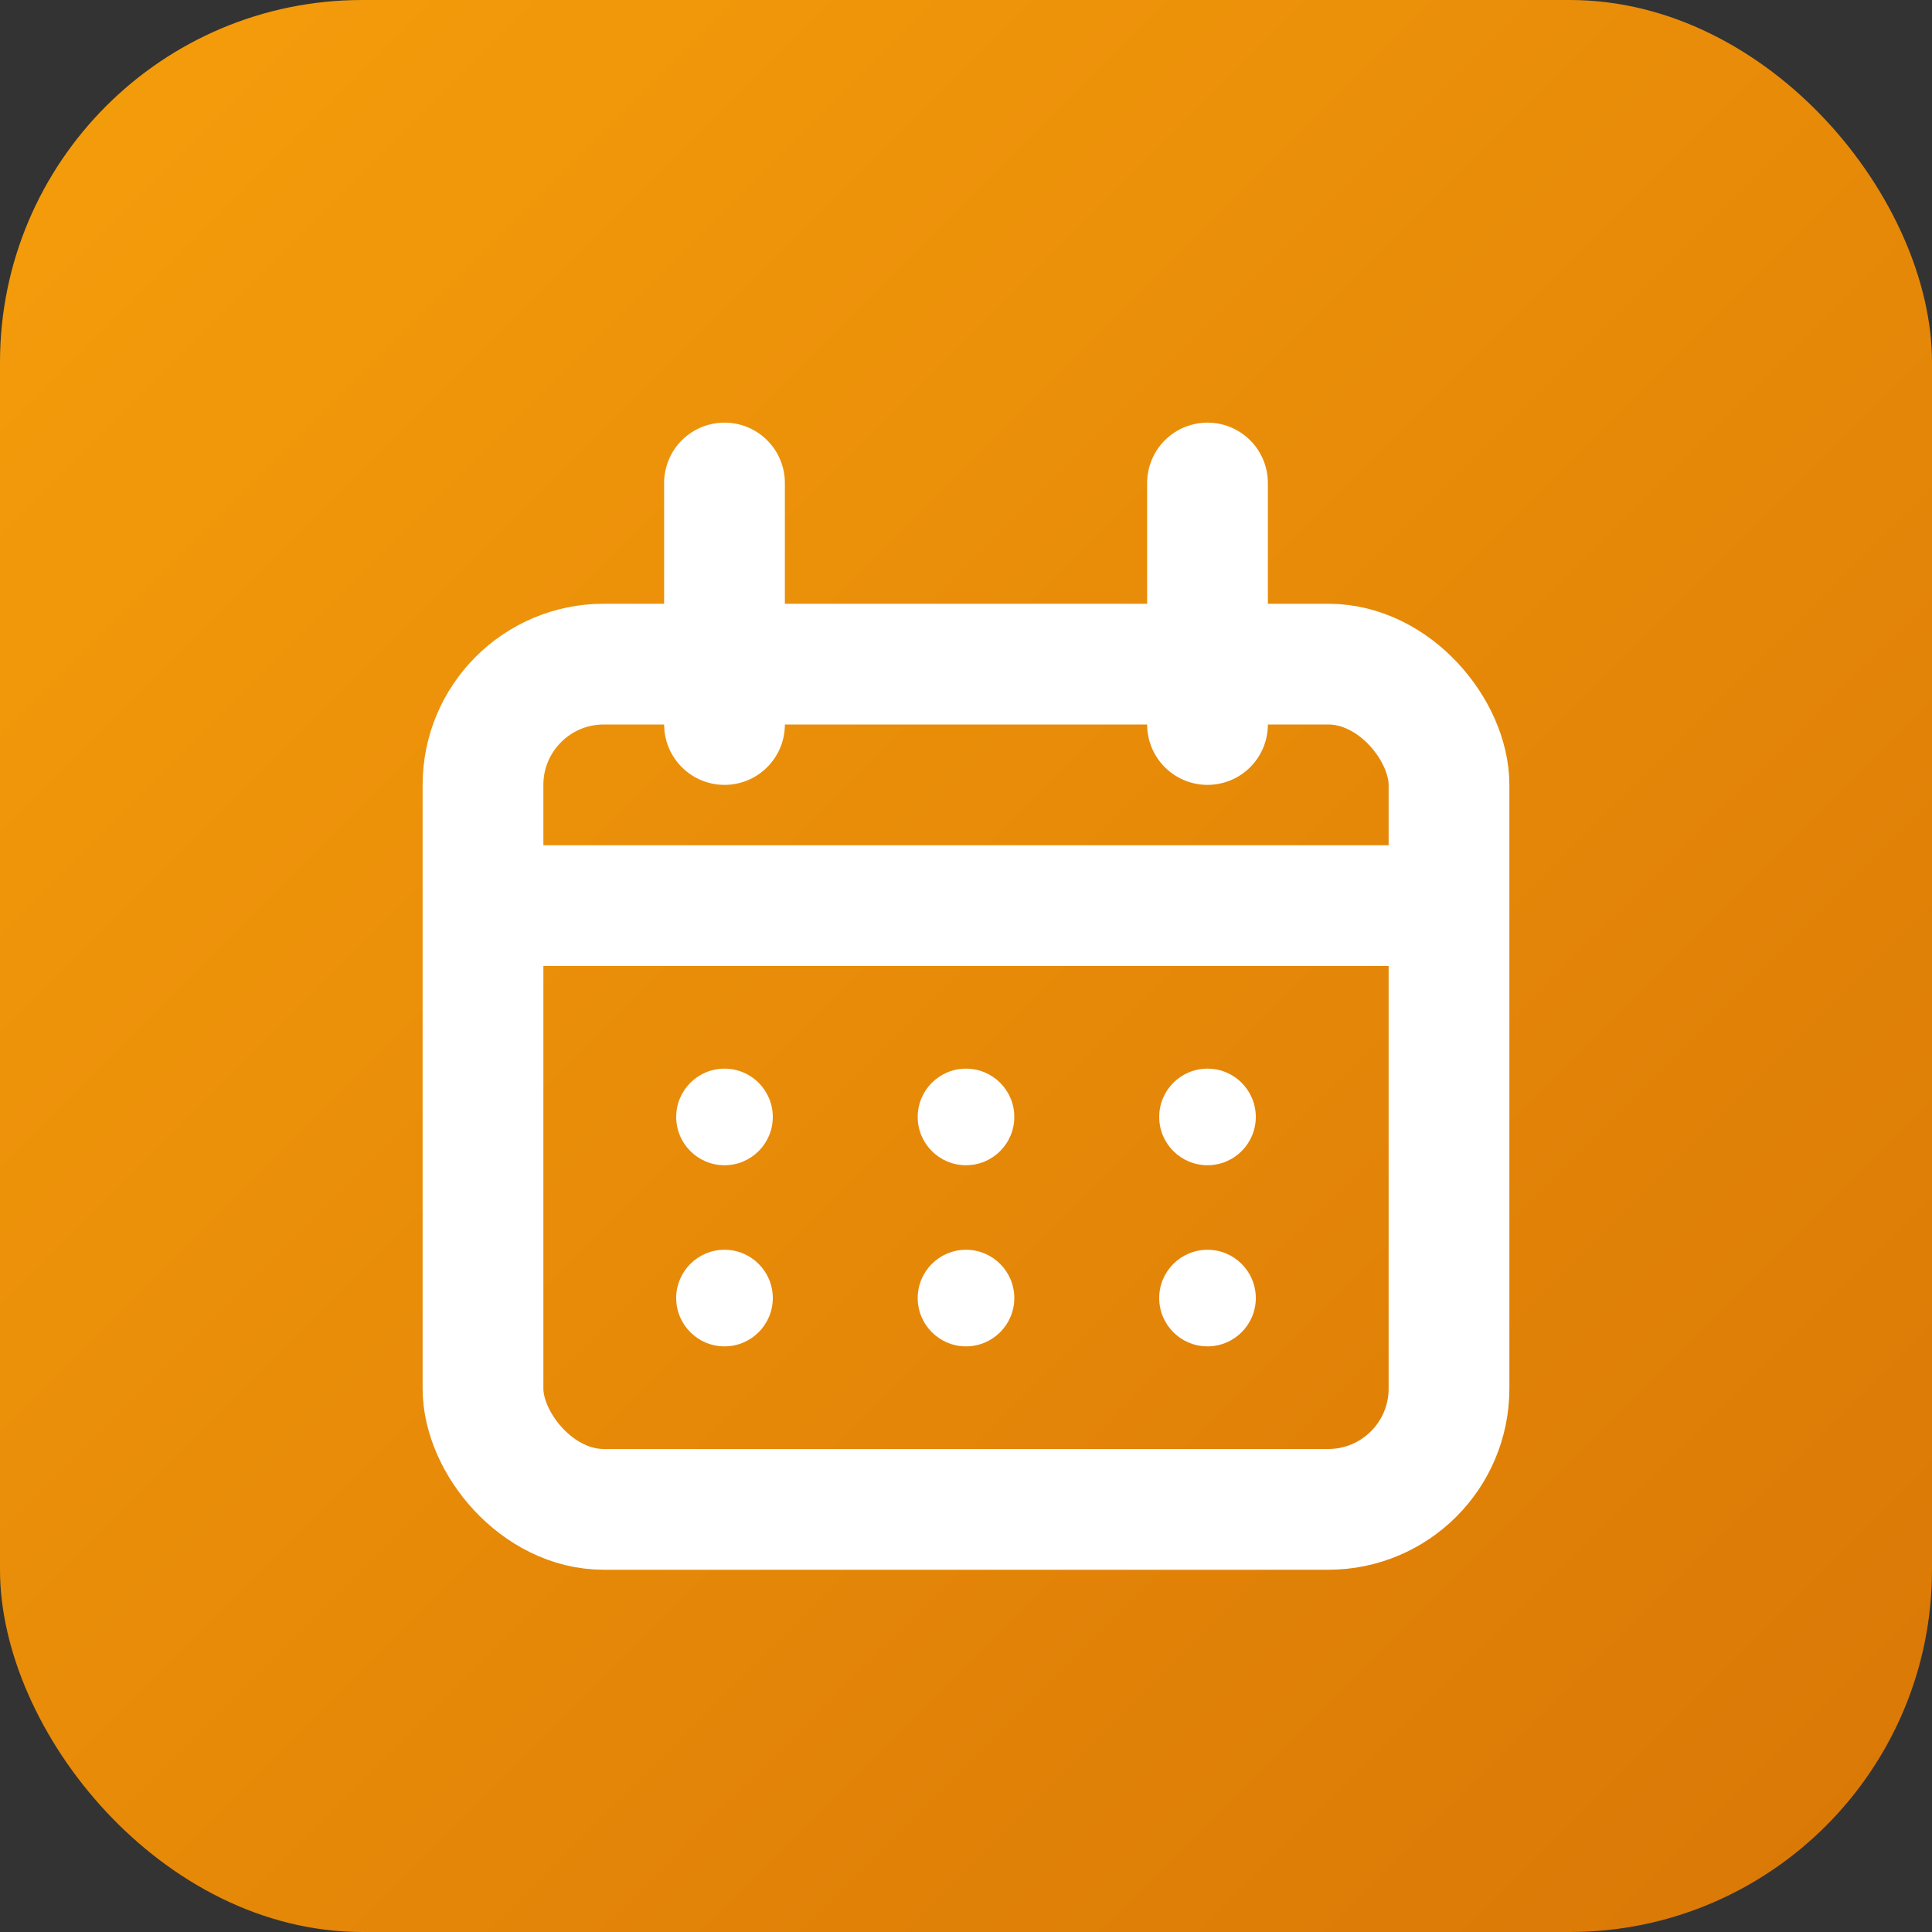
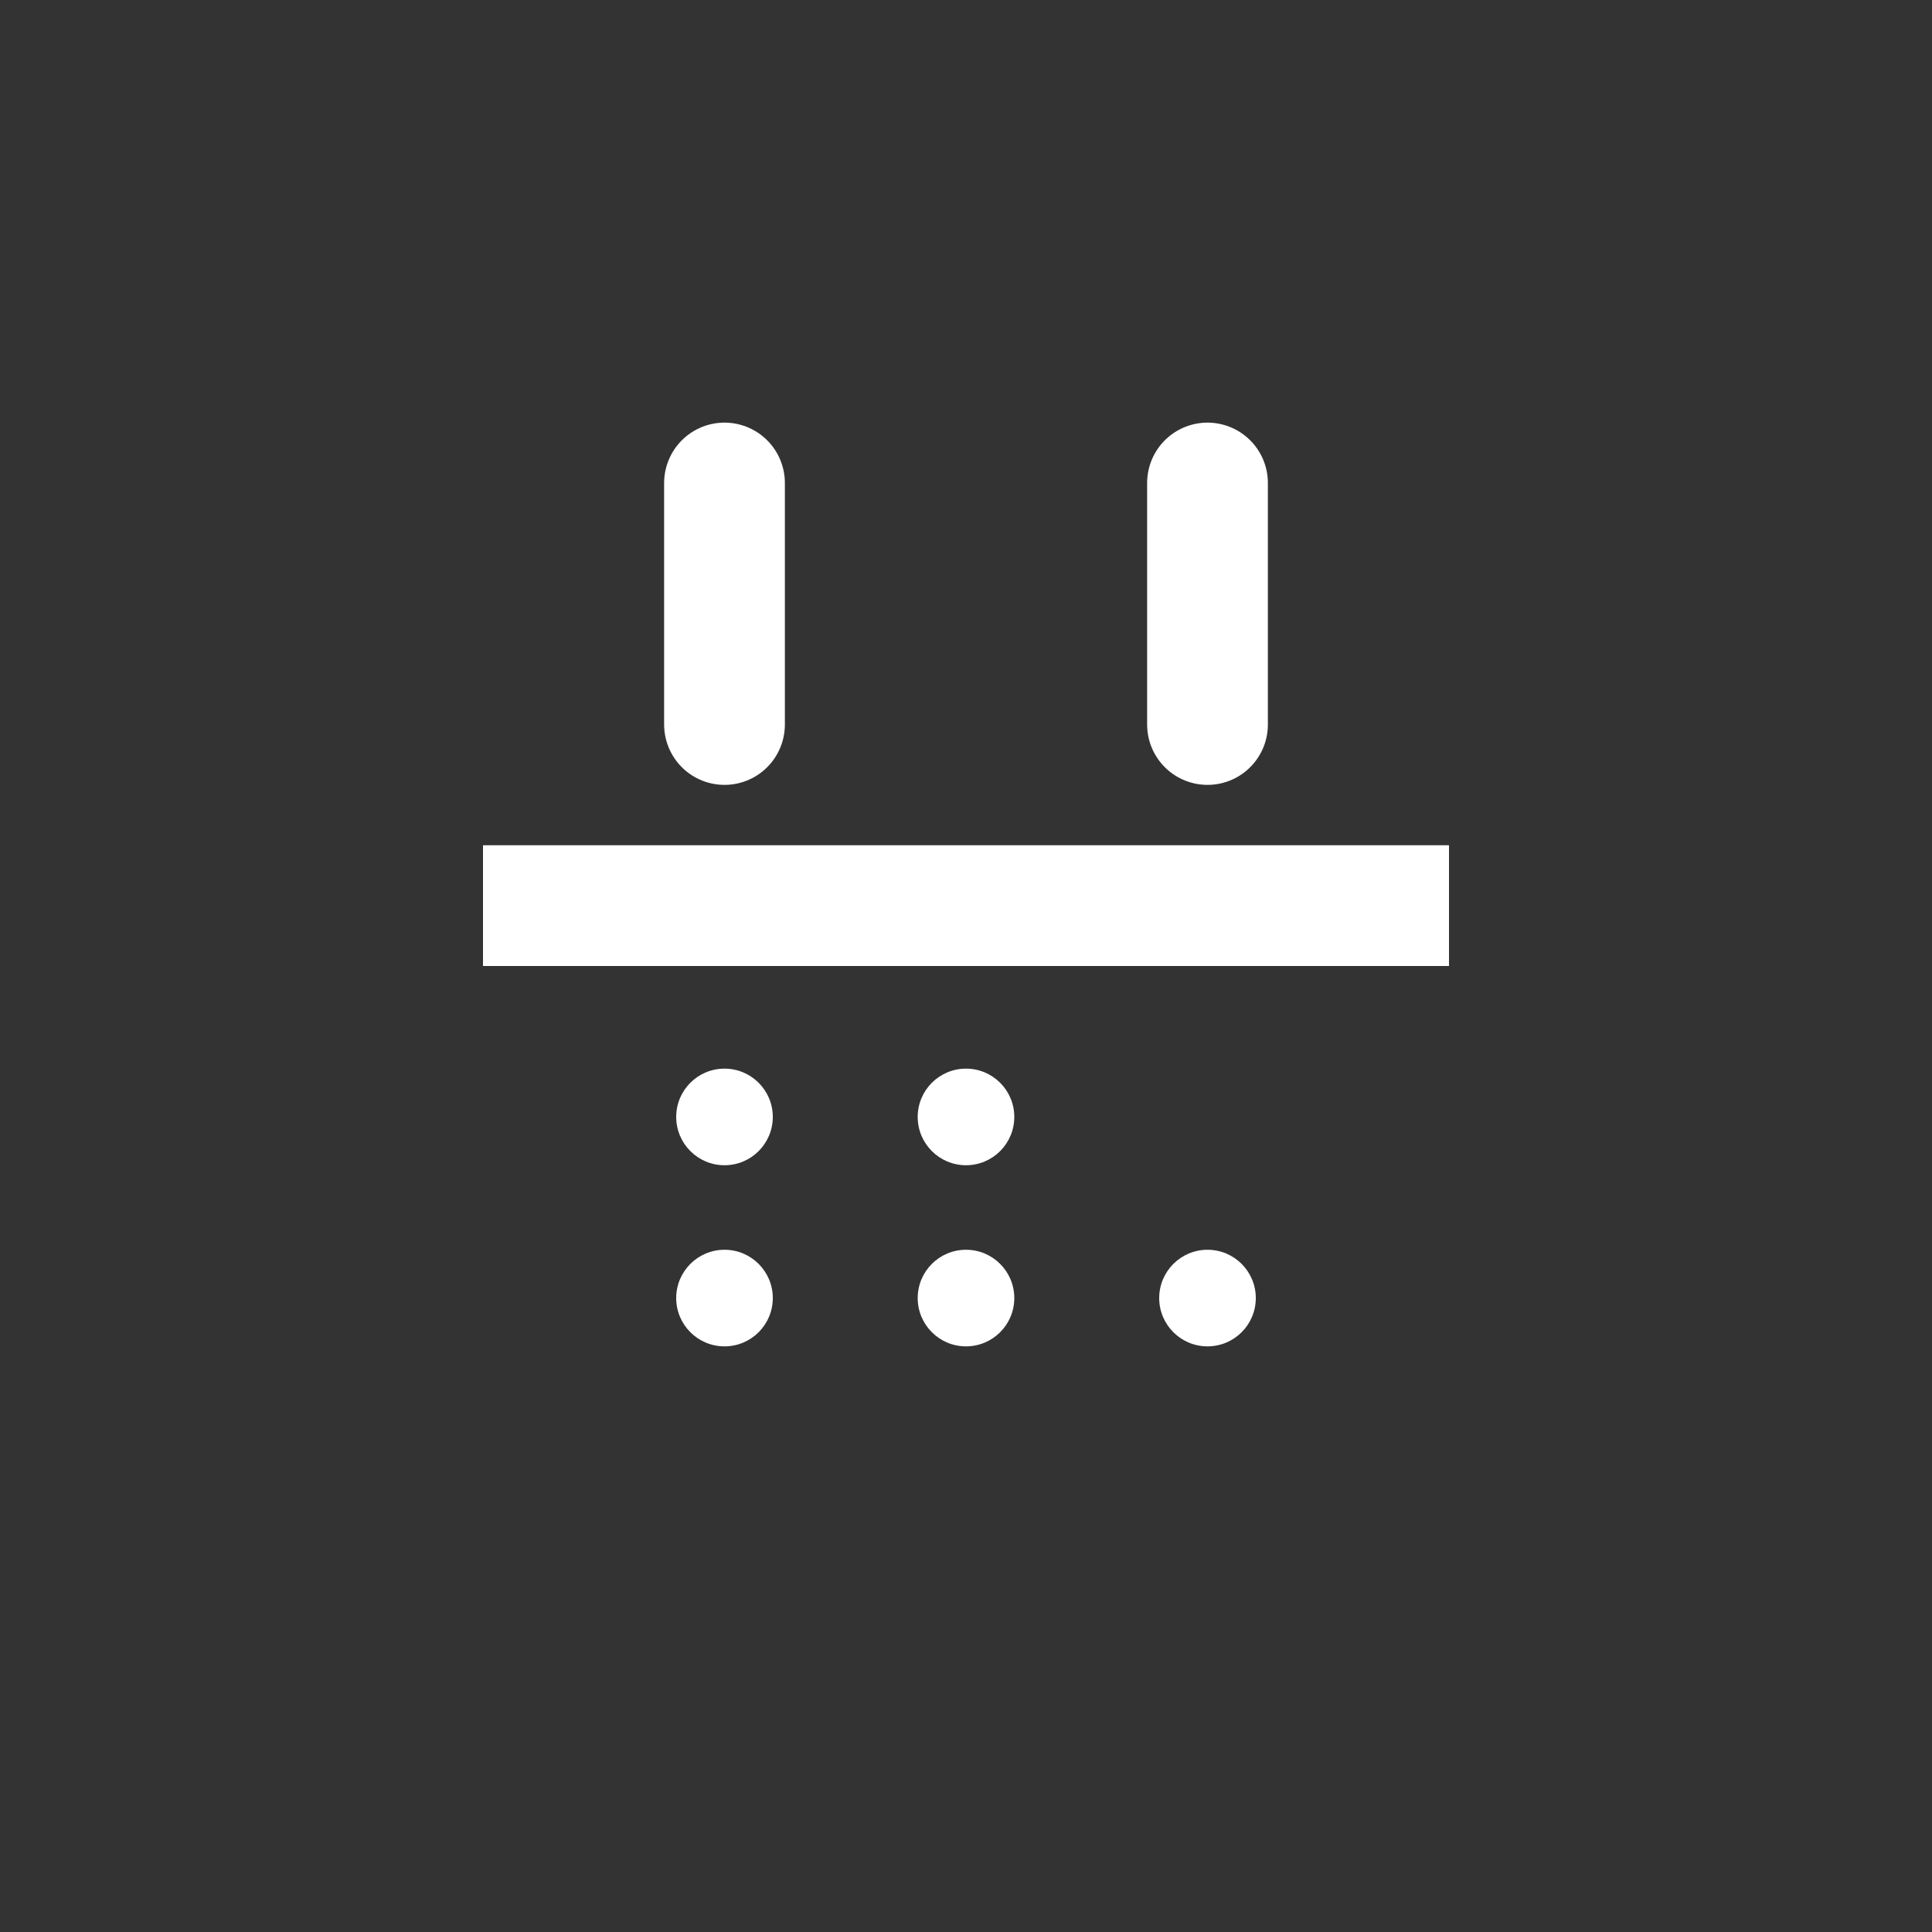
<svg xmlns="http://www.w3.org/2000/svg" viewBox="0 0 32 32">
  <rect x="0" y="0" width="32" height="32" fill="#333333" stroke="none" />
  <defs>
    <linearGradient id="bgGradient" x1="0%" y1="0%" x2="100%" y2="100%">
      <stop offset="0%" style="stop-color:#f59e0b;stop-opacity:1" />
      <stop offset="100%" style="stop-color:#d97706;stop-opacity:1" />
    </linearGradient>
  </defs>
-   <rect width="32" height="32" rx="6" fill="url(#bgGradient)" />
  <g transform="translate(6, 6)">
-     <rect x="2" y="5" width="16" height="14" rx="2" stroke="white" stroke-width="2" fill="none" />
    <line x1="2" y1="9" x2="18" y2="9" stroke="white" stroke-width="2" />
    <line x1="6" y1="2" x2="6" y2="6" stroke="white" stroke-width="2" stroke-linecap="round" />
    <line x1="14" y1="2" x2="14" y2="6" stroke="white" stroke-width="2" stroke-linecap="round" />
    <circle cx="6" cy="12.5" r="0.8" fill="white" />
    <circle cx="10" cy="12.5" r="0.8" fill="white" />
-     <circle cx="14" cy="12.5" r="0.8" fill="white" />
    <circle cx="6" cy="15.5" r="0.8" fill="white" />
    <circle cx="10" cy="15.5" r="0.8" fill="white" />
    <circle cx="14" cy="15.5" r="0.8" fill="white" />
  </g>
</svg>